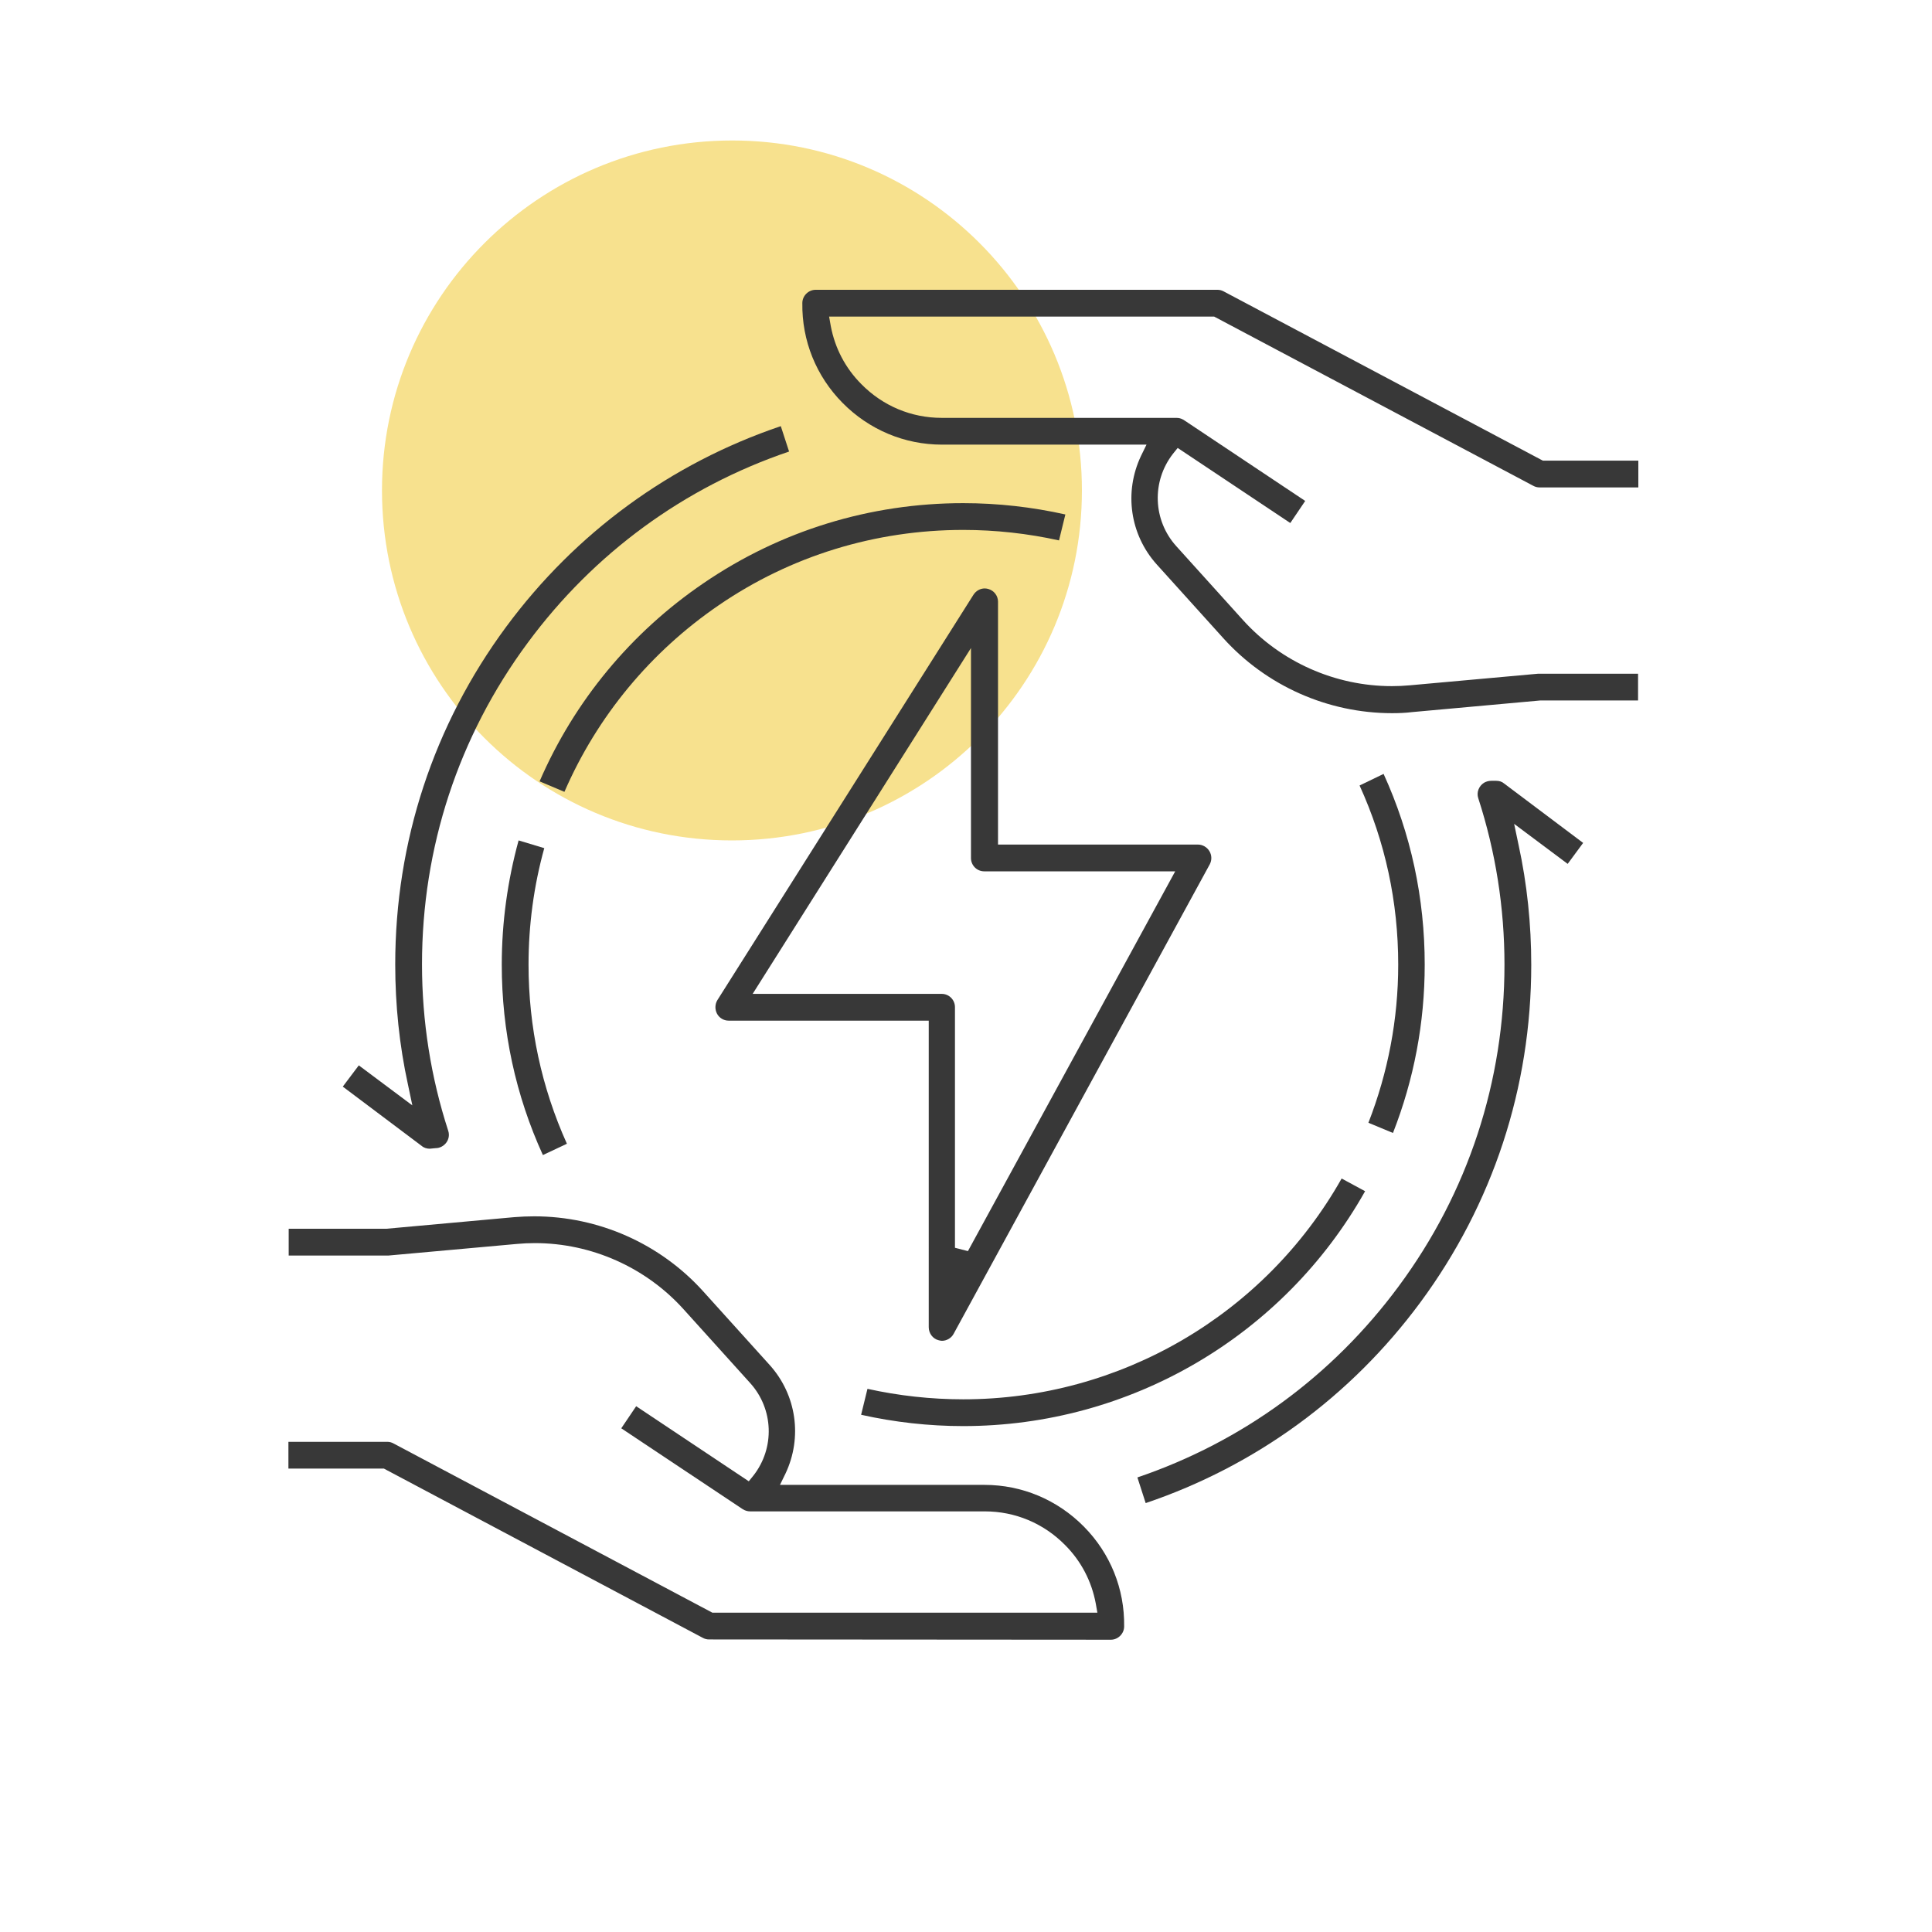
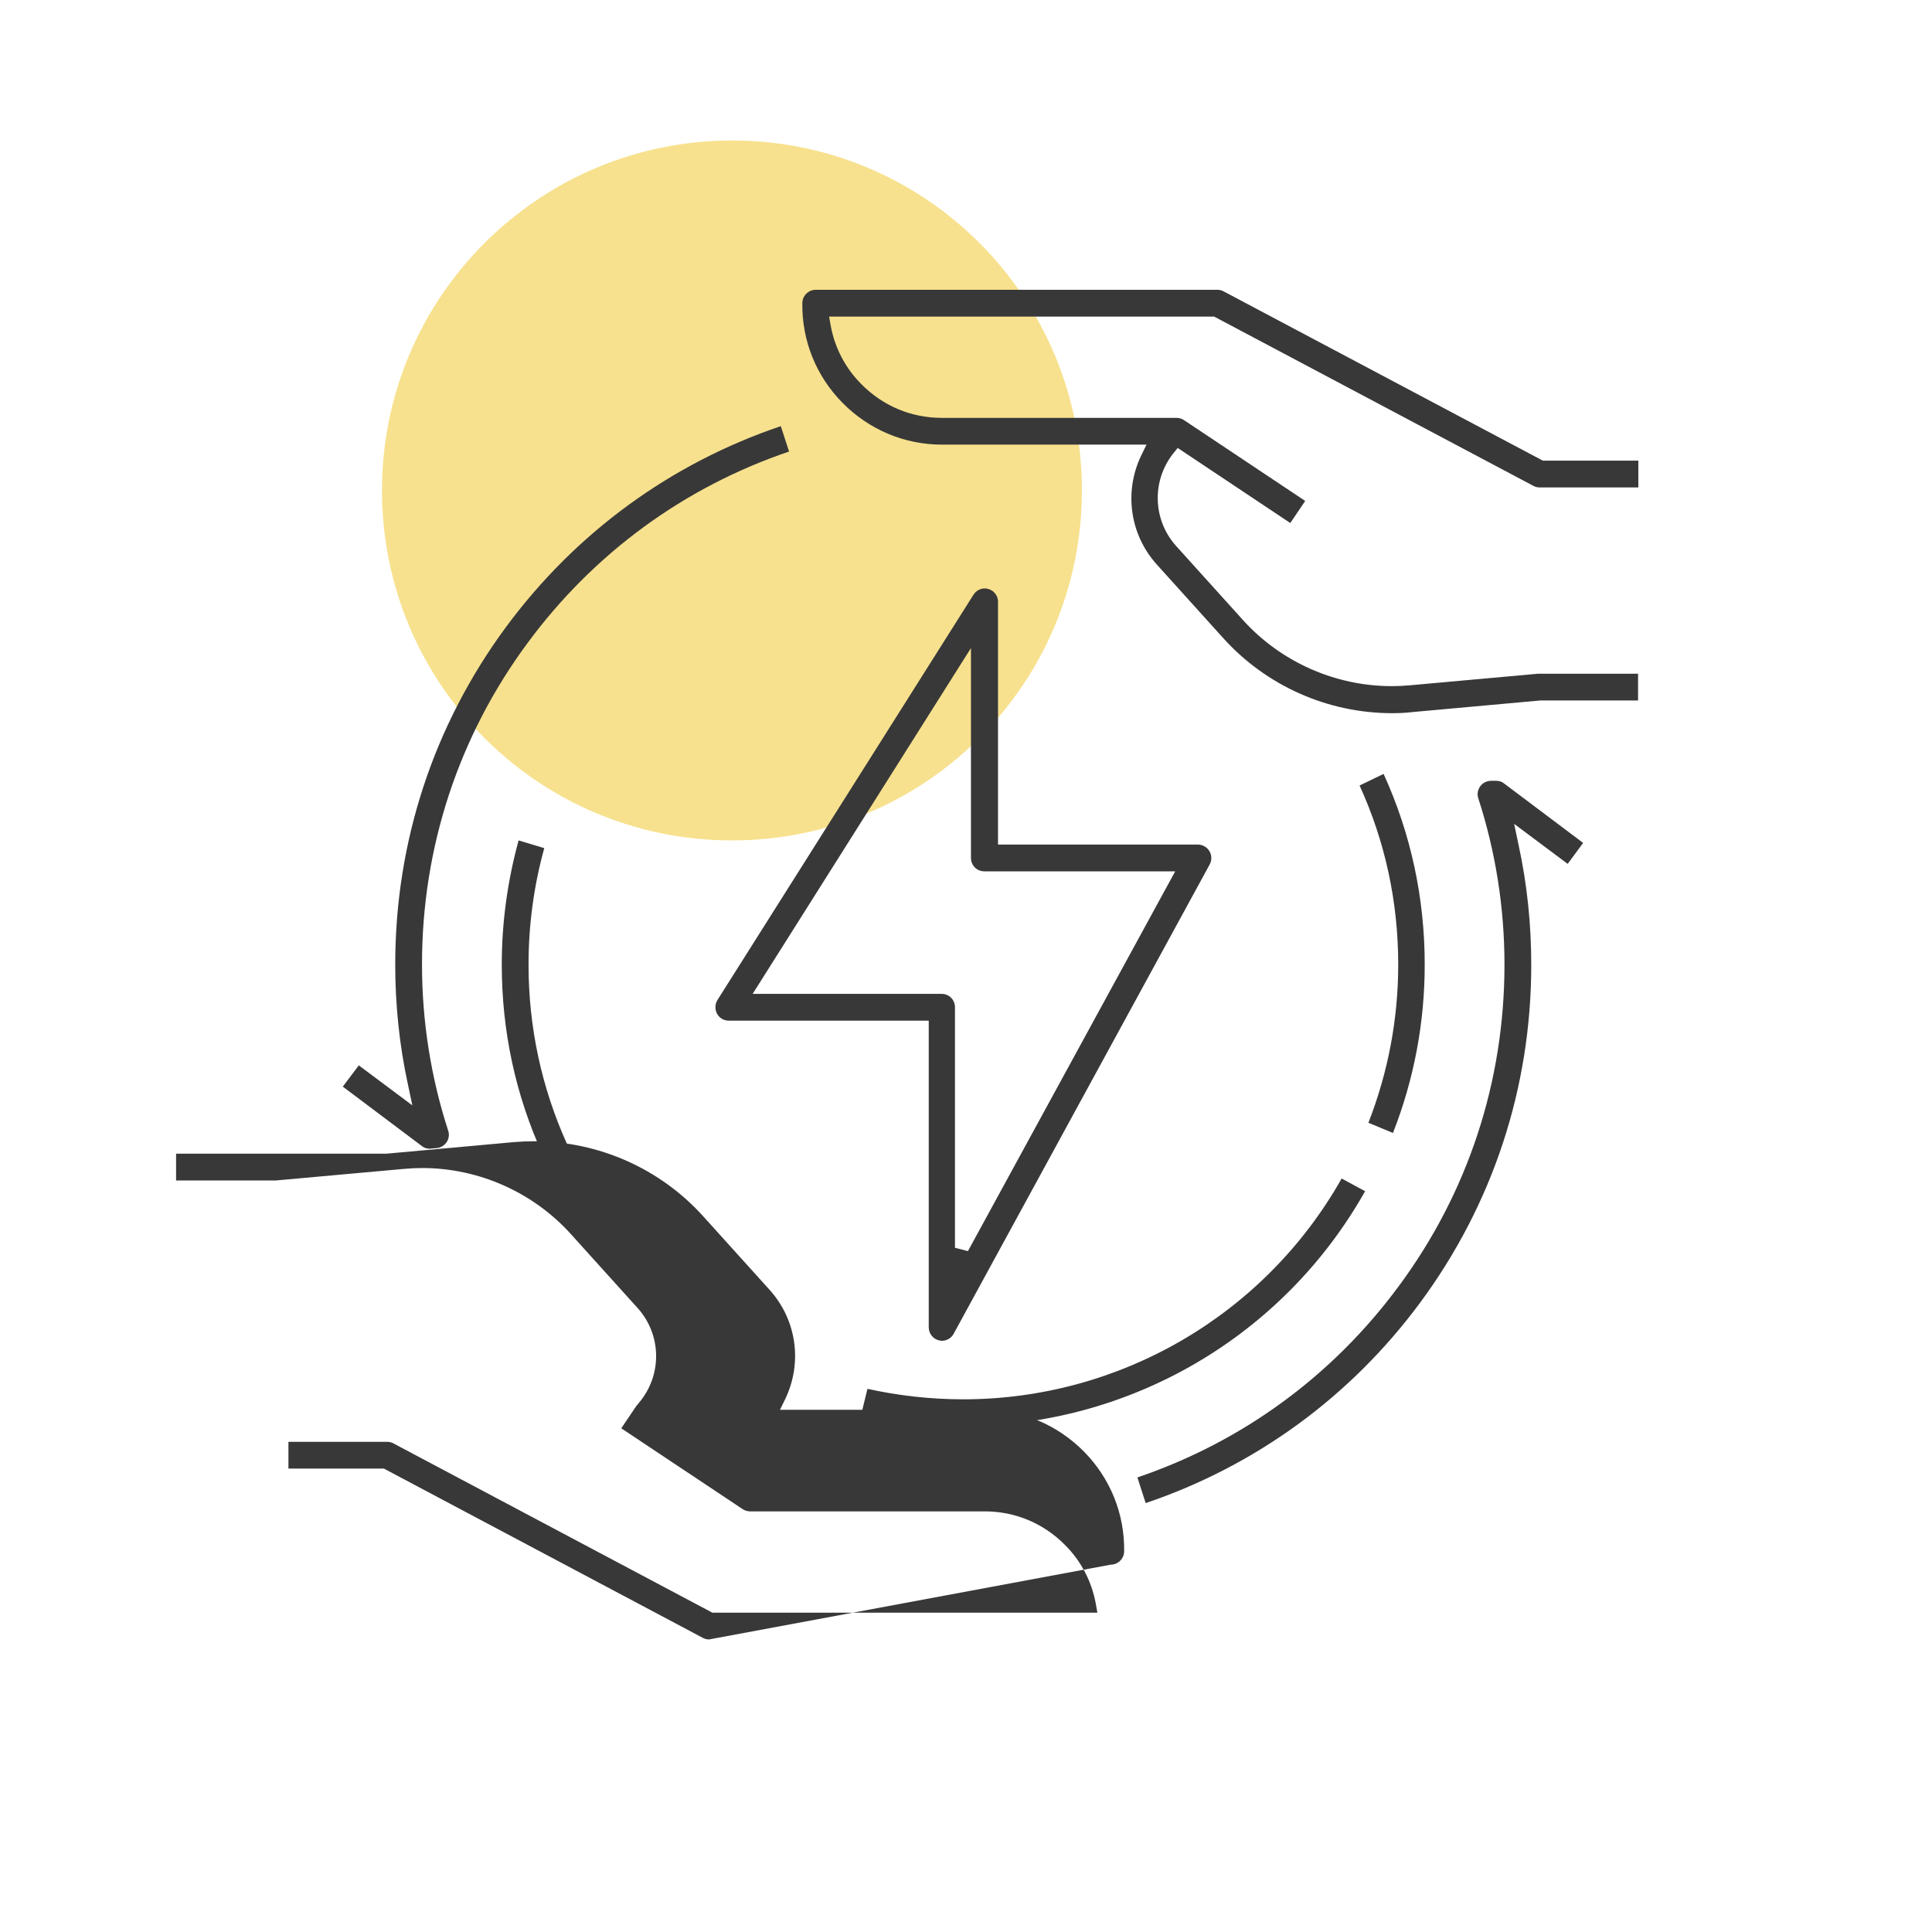
<svg xmlns="http://www.w3.org/2000/svg" version="1.1" id="Layer_1" x="0px" y="0px" viewBox="0 0 700 700" style="enable-background:new 0 0 700 700;" xml:space="preserve">
  <style type="text/css">
	.st0{fill:#f7e18e;}
	.st1{display:none;fill-rule:evenodd;clip-rule:evenodd;fill:#383838;}
	.st2{fill:#383838;}
</style>
  <g>
    <path class="st0" d="M392,177.7c0,70-56.7,126.8-126.8,126.8s-126.8-56.7-126.8-126.8S195.3,50.9,265.3,50.9S392,107.7,392,177.7" />
  </g>
  <path class="st1" d="M942.9,479c-10.9,0-20.5-8.2-26.7-15.1L753.8,270.1c-4.4-6.8-4.2-14.9,0.5-23.9c8.3-15.8,27.7-28.7,43.3-28.7  c5.4,0,9.9,1.6,13.5,4.8L938,369.1l343-407.2c1.8-1.8,4.4-3.8,7.4-3.8c2.5,0,5.1,1.4,6.2,3.5c1.1,2,0.6,4.6-1.4,7.7L970.8,461.8  C964.5,469.8,954.6,479,942.9,479z" />
  <g>
    <path class="st2" d="M155.7,416.2c-1,0-2.1-0.3-2.9-1l-28.6-21.5l5.8-7.7l19.4,14.5l-1.6-7.6c-3.1-14.2-4.6-28.8-4.6-43.5   c0-44.4,13.9-86.7,40.2-122.3c25.2-34.1,59.6-59.2,99.5-72.7l3,9.2c-38,12.9-70.7,36.8-94.7,69.3c-25.1,33.9-38.3,74.2-38.3,116.5   c0,20.6,3.2,40.9,9.5,60.3c0.5,1.5,0.2,3.1-0.7,4.3c-0.9,1.2-2.3,2-3.9,2L155.7,416.2L155.7,416.2z" />
    <path class="st2" d="M504.4,258.4c-23.3,0-45.6-9.9-61.2-27.2l-24.1-26.7c-9.7-10.8-11.9-26.2-5.7-39.3l2-4.1h-74.1   c-13.6,0-26.4-5.4-36-15.1c-9.6-9.7-14.8-22.6-14.6-36.2c0-2.6,2.2-4.8,4.8-4.8h145.6c0.8,0,1.6,0.2,2.3,0.6L559,166.9h34.6v9.7   h-35.8c-0.8,0-1.6-0.2-2.3-0.6l-115.6-61.3H300.4l0.6,3.4c1.5,8,5.3,15.3,11.1,21.1c7.8,7.9,18.1,12.2,29.1,12.2h85   c0.9,0,1.7,0.2,2.4,0.6l0.2,0.1l44.1,29.4l-5.4,8l-40.8-27.2l-1.7,2.1c-7.8,10-7.3,24.1,1.2,33.5l24.1,26.7   c13.7,15.2,33.4,24,54,24c2.2,0,4.3-0.1,6.5-0.3l46.5-4.2c0.1,0,0.3,0,0.4,0h35.8v9.7H558l-46.3,4.2   C509.3,258.3,506.8,258.4,504.4,258.4z" />
    <path class="st2" d="M412.1,535.3c38-12.9,70.7-36.8,94.7-69.3c25.1-33.9,38.3-74.2,38.3-116.5c0-20.6-3.2-40.9-9.5-60.3   c-0.7-2.1,0.2-4.4,2.1-5.6c0.7-0.4,1.6-0.7,2.6-0.7h1.8c1.1,0,2.1,0.3,2.9,1l28.6,21.5L568,313l-19.4-14.5l1.6,7.6   c3.1,14.2,4.6,28.8,4.6,43.5c0,44.4-13.9,86.7-40.2,122.3c-25.2,34.1-59.6,59.2-99.5,72.7L412.1,535.3z" />
-     <path class="st2" d="M256.9,594c-0.8,0-1.6-0.2-2.3-0.6l-115.5-61.3h-34.6v-9.7h35.8c0.8,0,1.6,0.2,2.3,0.6l115.5,61.3h139.5   l-0.6-3.4c-1.5-8-5.3-15.3-11.1-21.1c-7.8-7.9-18.1-12.2-29.1-12.2h-85c-1,0-1.9-0.3-2.7-0.8l-44-29.3l5.4-8l40.8,27.2l1.7-2.1   c7.8-10,7.3-24.1-1.2-33.5l-24.1-26.7c-13.7-15.2-33.4-24-53.9-24c-2.2,0-4.3,0.1-6.5,0.3l-46.5,4.2c-0.1,0-0.3,0-0.4,0h-35.8v-9.7   H140l46.3-4.2c2.4-0.2,4.9-0.3,7.3-0.3c23.3,0,45.6,9.9,61.2,27.2l24.1,26.7c9.7,10.8,11.9,26.2,5.7,39.3l-2,4.1h74.1   c13.6,0,26.4,5.4,36,15.1c9.6,9.7,14.8,22.6,14.6,36.2c0,2.6-2.2,4.8-4.8,4.8L256.9,594L256.9,594z" />
+     <path class="st2" d="M256.9,594c-0.8,0-1.6-0.2-2.3-0.6l-115.5-61.3h-34.6v-9.7h35.8c0.8,0,1.6,0.2,2.3,0.6l115.5,61.3h139.5   l-0.6-3.4c-1.5-8-5.3-15.3-11.1-21.1c-7.8-7.9-18.1-12.2-29.1-12.2h-85c-1,0-1.9-0.3-2.7-0.8l-44-29.3l5.4-8l1.7-2.1   c7.8-10,7.3-24.1-1.2-33.5l-24.1-26.7c-13.7-15.2-33.4-24-53.9-24c-2.2,0-4.3,0.1-6.5,0.3l-46.5,4.2c-0.1,0-0.3,0-0.4,0h-35.8v-9.7   H140l46.3-4.2c2.4-0.2,4.9-0.3,7.3-0.3c23.3,0,45.6,9.9,61.2,27.2l24.1,26.7c9.7,10.8,11.9,26.2,5.7,39.3l-2,4.1h74.1   c13.6,0,26.4,5.4,36,15.1c9.6,9.7,14.8,22.6,14.6,36.2c0,2.6-2.2,4.8-4.8,4.8L256.9,594L256.9,594z" />
    <path class="st2" d="M341.3,485.8c-0.4,0-0.8-0.1-1.2-0.2c-2.1-0.5-3.6-2.5-3.6-4.7V369.8H264c-1.8,0-3.4-1-4.2-2.5   c-0.8-1.5-0.8-3.4,0.1-4.9l92.8-146.9c0.9-1.4,2.4-2.3,4.1-2.3c0.5,0,0.9,0.1,1.3,0.2c2.1,0.6,3.5,2.5,3.5,4.6v88H434   c1.7,0,3.3,0.9,4.2,2.4c0.9,1.5,0.9,3.3,0.1,4.8l-92.8,170.1C344.7,484.8,343,485.8,341.3,485.8z M272.7,360.1h68.5   c2.7,0,4.8,2.2,4.8,4.8v87.2l4.7,1.2l75.1-137.6h-69.2c-2.7,0-4.8-2.2-4.8-4.8v-76.1L272.7,360.1z" />
-     <path class="st2" d="M195.5,283.1c12.6-29.1,33.1-53.9,59.4-71.8c27.8-19,60.3-29,94.1-29c12.5,0,24.9,1.4,37,4.1l-2.3,9.4   c-11.3-2.5-23-3.8-34.7-3.8c-31.8,0-62.5,9.4-88.6,27.3c-24.7,16.9-44,40.2-55.9,67.6L195.5,283.1z" />
    <path class="st2" d="M196.7,418.5c-9.9-21.7-14.9-44.9-14.9-69c0-15.3,2.1-30.4,6.1-45l9.3,2.8c-3.8,13.7-5.7,27.9-5.7,42.2   c0,22.6,4.7,44.5,13.9,64.9L196.7,418.5z" />
    <path class="st2" d="M349,516.7c-12.5,0-24.9-1.4-37-4.1l2.3-9.4c11.3,2.5,23,3.8,34.7,3.8c56.8,0,109.2-30.6,137.1-80l8.5,4.6   C465,484.2,409.4,516.7,349,516.7z" />
    <path class="st2" d="M495.8,406.8c7.1-18.2,10.8-37.5,10.8-57.3c0-22.7-4.7-44.5-14-64.9l8.7-4.2c9.9,21.7,14.9,45,14.9,69.1   c0,21.1-3.9,41.6-11.5,61L495.8,406.8z" />
  </g>
</svg>